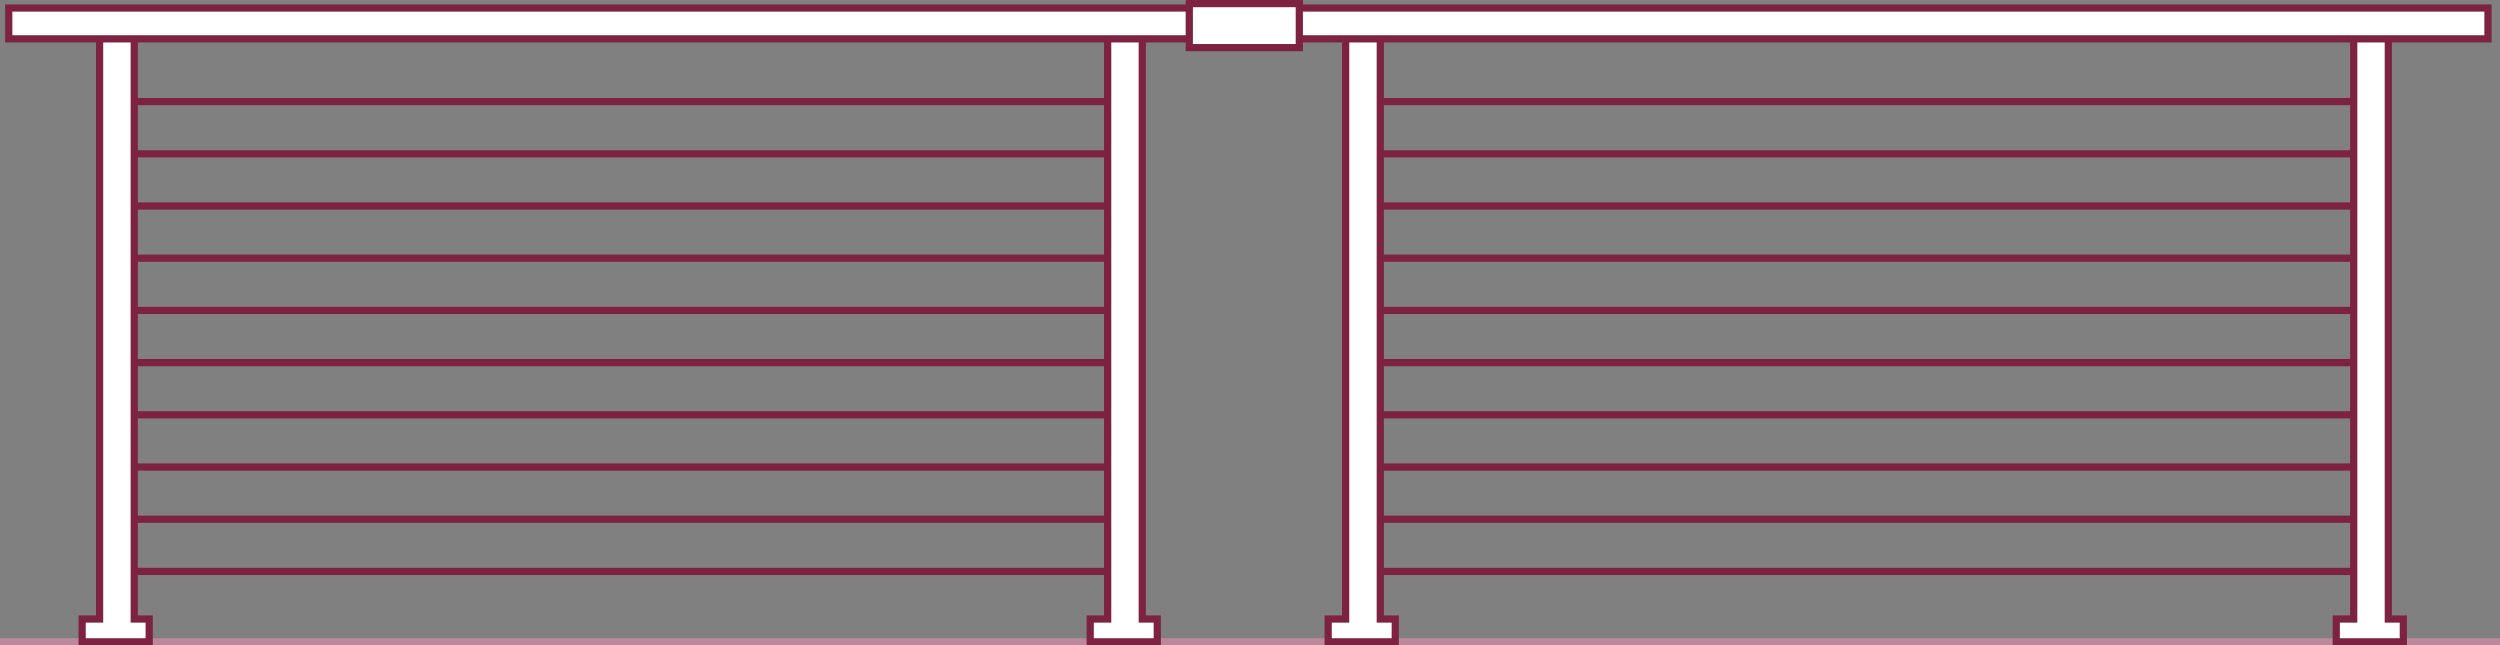
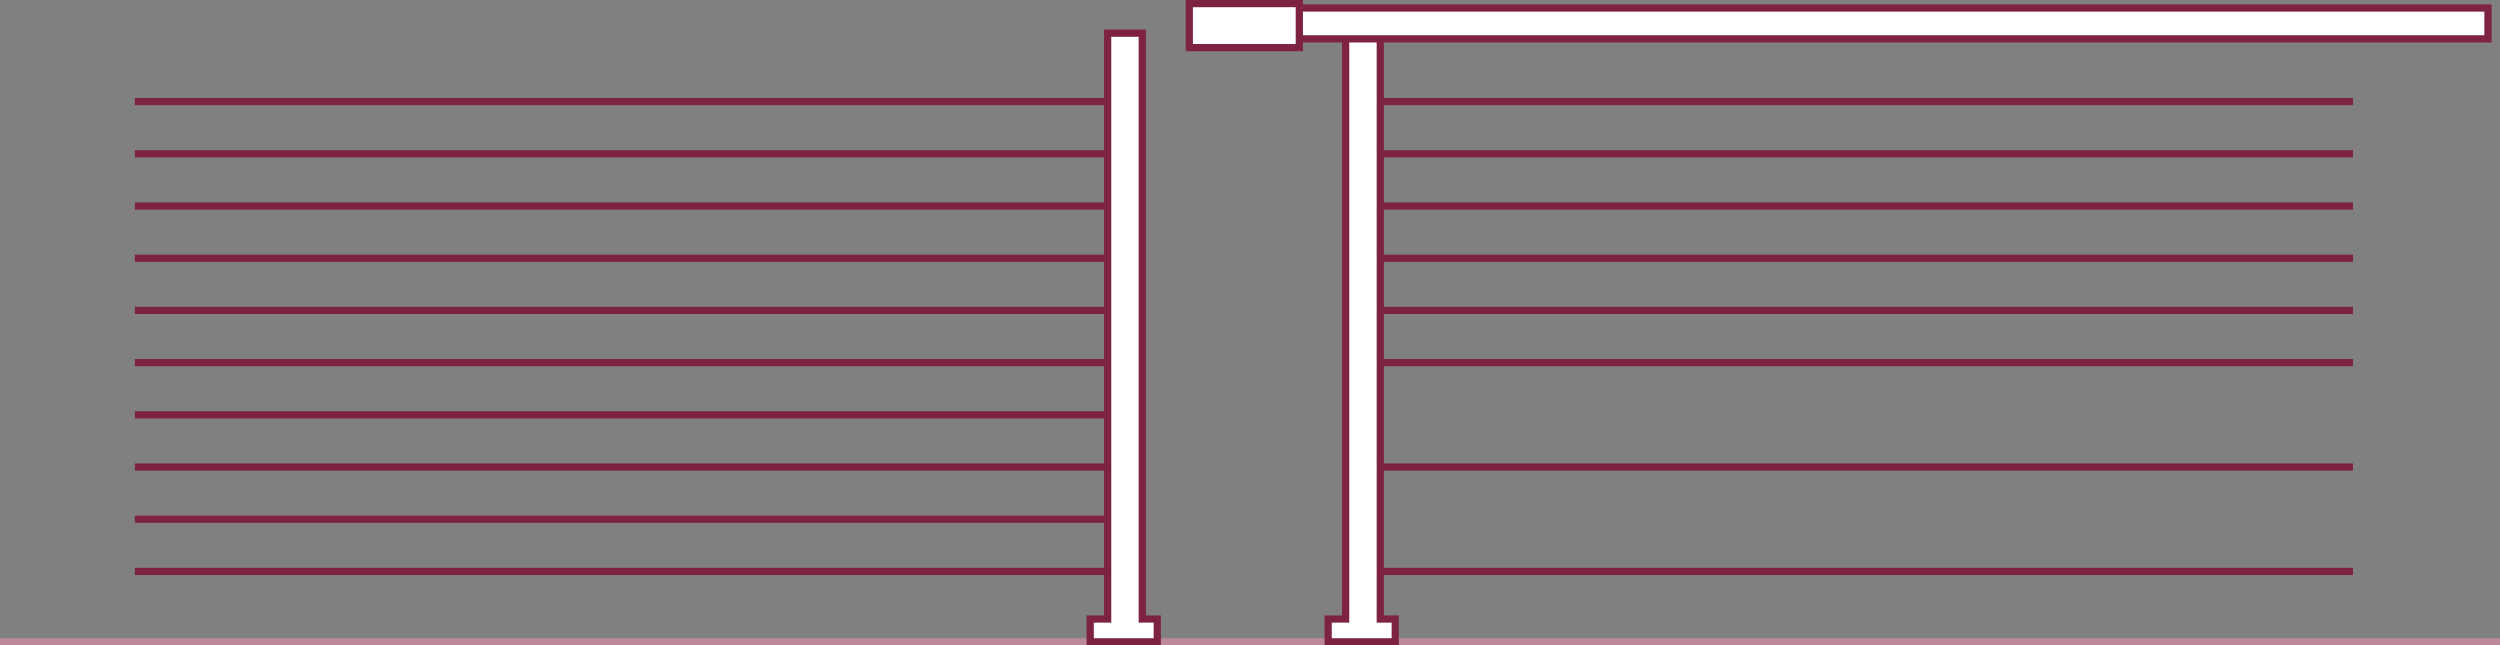
<svg xmlns="http://www.w3.org/2000/svg" viewBox="0 0 1387.04 358.1" data-name="Layer 1" id="Layer_1">
  <rect x="0" y="0" width="1387.04" height="358.1" fill="#808080" stroke="none" />
  <defs>
    <style>
      .cls-1 {
        stroke: #bc889c;
      }

      .cls-1, .cls-2, .cls-3 {
        stroke-miterlimit: 10;
        stroke-width: 4px;
      }

      .cls-1, .cls-3 {
        fill: #fff;
      }

      .cls-2 {
        fill: none;
      }

      .cls-2, .cls-3 {
        stroke: #7d2240;
      }
    </style>
  </defs>
  <line y2="356.1" x2="1387.04" y1="356.1" class="cls-1" />
  <line y2="114.3" x2="614.14" y1="114.3" x1="74.82" class="cls-2" />
  <line y2="85.34" x2="614.14" y1="85.34" x1="74.82" class="cls-2" />
  <line y2="56.36" x2="614.14" y1="56.36" x1="74.82" class="cls-2" />
  <line y2="172.22" x2="614.14" y1="172.22" x1="74.82" class="cls-2" />
  <line y2="143.26" x2="614.14" y1="143.26" x1="74.82" class="cls-2" />
  <line y2="230.15" x2="614.14" y1="230.15" x1="74.82" class="cls-2" />
  <line y2="201.19" x2="614.14" y1="201.19" x1="74.82" class="cls-2" />
  <line y2="288.07" x2="614.14" y1="288.07" x1="74.82" class="cls-2" />
  <line y2="317.03" x2="614.14" y1="317.03" x1="74.82" class="cls-2" />
  <line y2="259.11" x2="614.14" y1="259.11" x1="74.82" class="cls-2" />
-   <polygon points="82.78 343.45 82.78 356.1 45.57 356.1 45.57 343.45 55.26 343.45 55.26 18.41 74.48 18.41 74.48 343.45 82.78 343.45" class="cls-3" />
  <polygon points="642.07 343.45 642.07 356.1 604.86 356.1 604.86 343.45 614.55 343.45 614.55 18.41 633.75 18.41 633.75 343.45 642.07 343.45" class="cls-3" />
-   <rect height="17.12" width="684.17" y="4.44" x="4.86" class="cls-3" />
  <line y2="114.3" x2="1305.46" y1="114.3" x1="766.15" class="cls-2" />
  <line y2="85.34" x2="1305.46" y1="85.34" x1="766.15" class="cls-2" />
  <line y2="56.36" x2="1305.46" y1="56.36" x1="766.15" class="cls-2" />
  <line y2="172.22" x2="1305.46" y1="172.22" x1="766.15" class="cls-2" />
  <line y2="143.26" x2="1305.46" y1="143.26" x1="766.15" class="cls-2" />
-   <line y2="230.15" x2="1305.46" y1="230.15" x1="766.15" class="cls-2" />
  <line y2="201.19" x2="1305.46" y1="201.19" x1="766.15" class="cls-2" />
-   <line y2="288.07" x2="1305.46" y1="288.07" x1="766.15" class="cls-2" />
  <line y2="317.03" x2="1305.46" y1="317.03" x1="766.15" class="cls-2" />
  <line y2="259.11" x2="1305.46" y1="259.11" x1="766.15" class="cls-2" />
  <polygon points="774.11 343.45 774.11 356.1 736.89 356.1 736.89 343.45 746.59 343.45 746.59 18.41 765.8 18.41 765.8 343.45 774.11 343.45" class="cls-3" />
-   <polygon points="1333.4 343.45 1333.4 356.1 1296.19 356.1 1296.19 343.45 1305.88 343.45 1305.88 18.41 1325.07 18.41 1325.07 343.45 1333.4 343.45" class="cls-3" />
  <rect height="17.12" width="684.17" y="4.44" x="696.19" class="cls-3" />
  <rect height="24.42" width="61.05" y="2" x="659.83" class="cls-3" />
</svg>